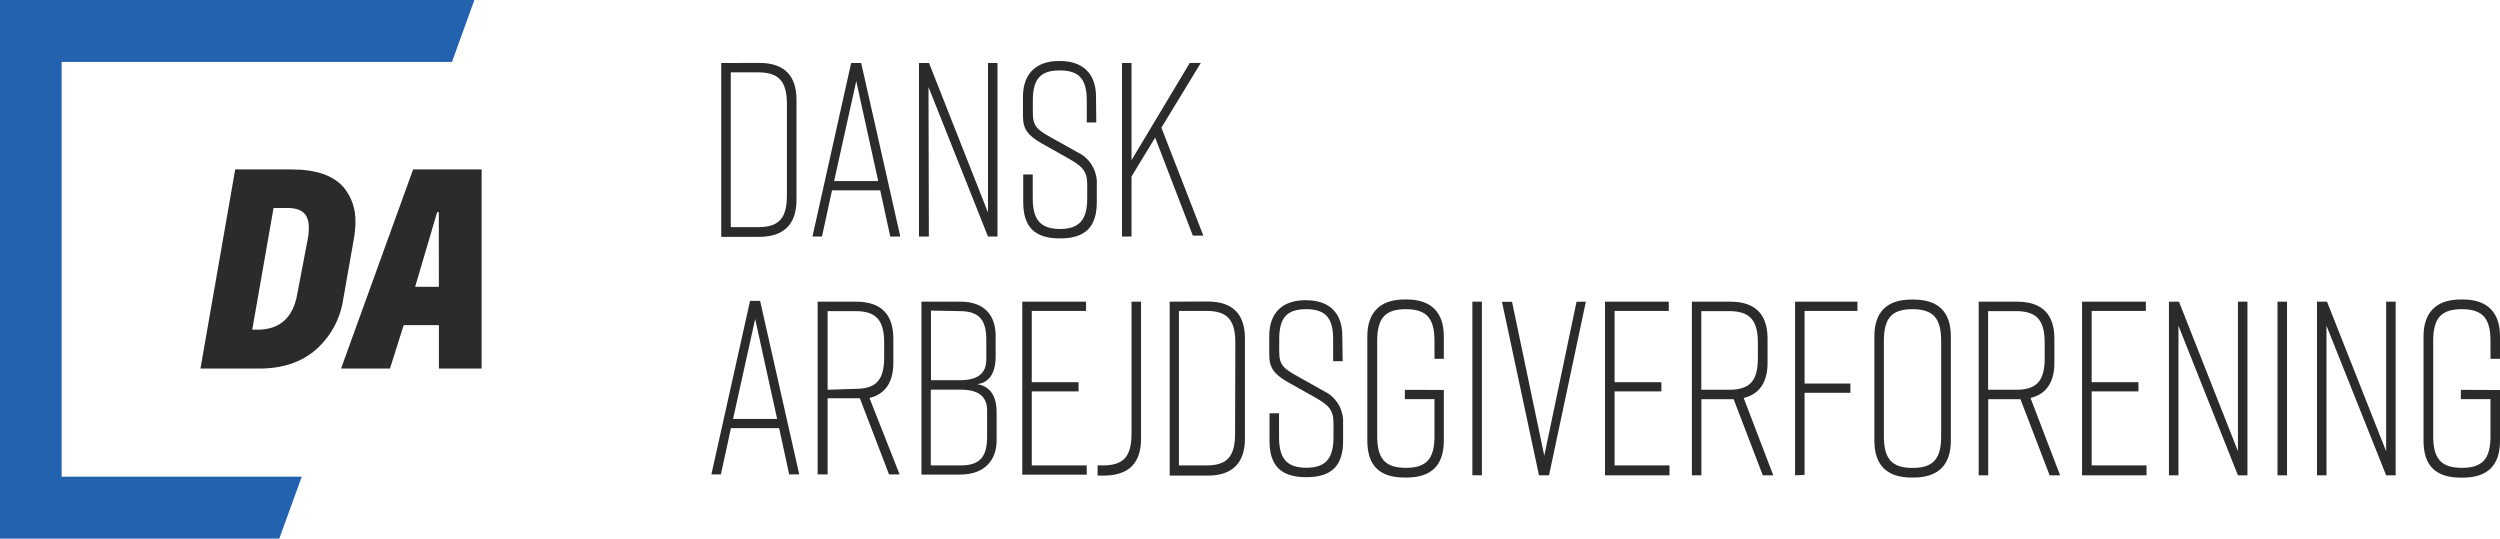
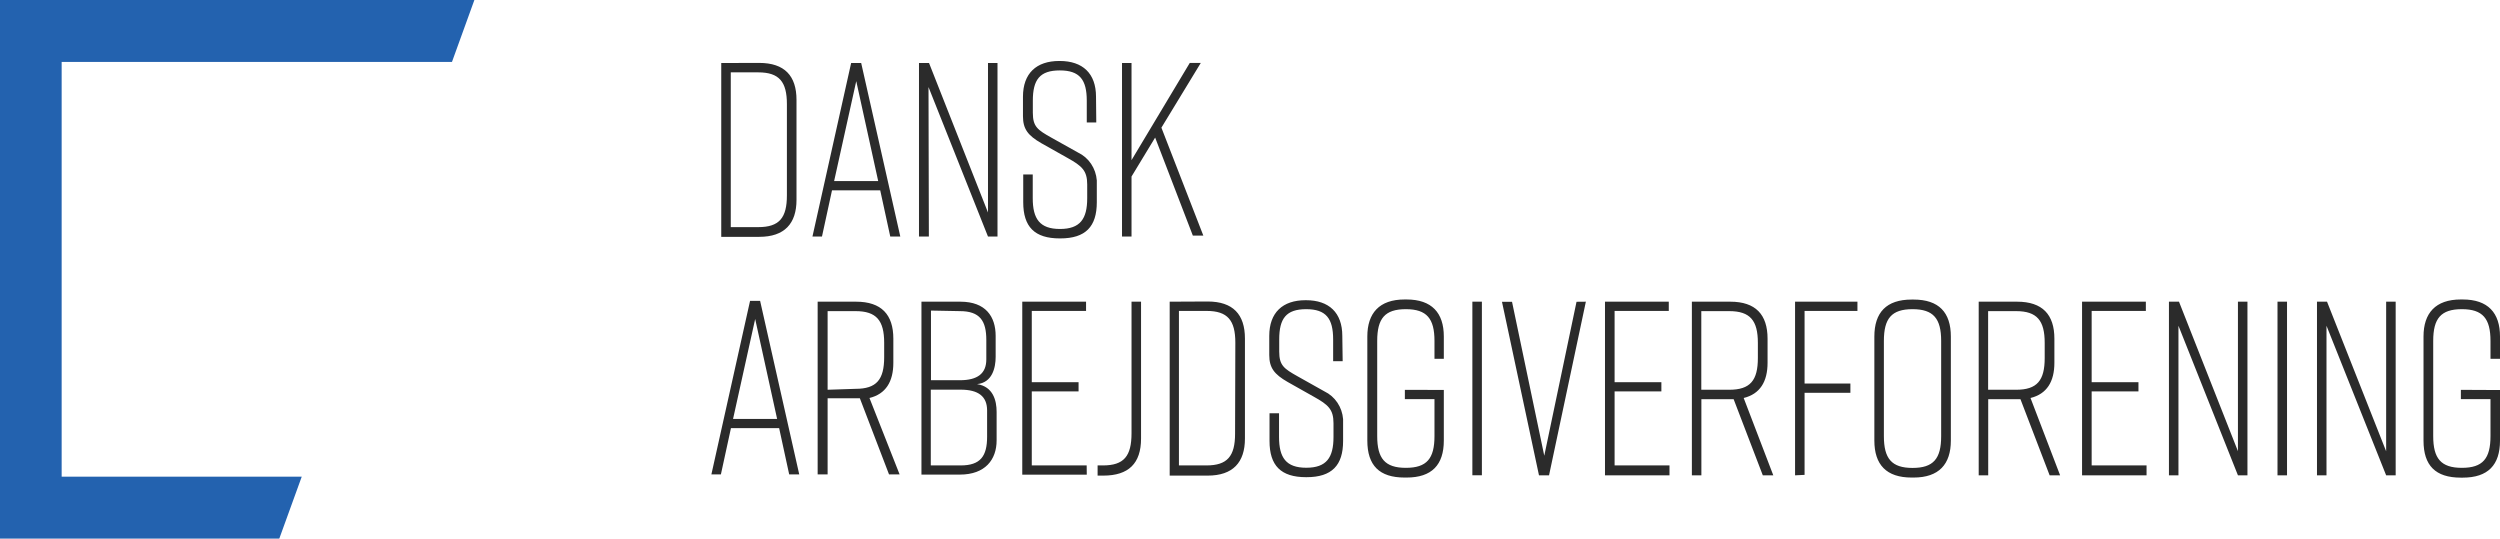
<svg xmlns="http://www.w3.org/2000/svg" width="246" height="53" viewBox="0 0 246 53" fill="none">
  <path fill-rule="evenodd" clip-rule="evenodd" d="M246 38.379V43.359C246 45.753 244.821 47 242.332 47H242.141C239.653 47 238.474 45.807 238.474 43.359V33.109C238.474 30.815 239.653 29.468 242.141 29.468H242.332C244.821 29.468 246 30.788 246 33.109V35.303H245.064V33.546C245.064 31.352 244.309 30.423 242.246 30.423C240.182 30.423 239.428 31.334 239.428 33.546V42.913C239.428 45.107 240.182 46.035 242.246 46.035C244.309 46.035 245.064 45.125 245.064 42.913V39.272H242.15V38.361L246 38.379ZM228.927 46.772H227.991V29.686H228.979L234.797 44.406V29.686H235.734V46.772H234.797L228.927 32.053V46.772ZM225.043 46.772H224.106V29.686H225.043V46.772ZM214.36 46.772H213.424V29.686H214.412L220.213 44.397V29.686H221.149V46.772H220.213L214.36 32.053V46.772ZM211.221 46.772H204.874V29.686H211.152V30.596H205.819V37.606H210.424V38.516H205.819V45.798H211.221V46.772ZM198.38 38.352C200.452 38.352 201.198 37.442 201.198 35.23V33.737C201.198 31.543 200.444 30.615 198.38 30.615H195.631V38.352H198.38ZM202.715 46.772H201.684L198.813 39.281H195.64V46.772H194.704V29.686H198.484C200.972 29.686 202.152 30.951 202.152 33.327V35.694C202.152 37.569 201.397 38.771 199.802 39.162L202.715 46.772ZM185.374 42.922C185.374 45.116 186.128 46.044 188.192 46.044C190.255 46.044 191.01 45.134 191.01 42.922V33.546C191.01 31.352 190.255 30.423 188.192 30.423C186.128 30.423 185.374 31.334 185.374 33.546V42.922ZM184.437 33.118C184.437 30.751 185.617 29.477 188.105 29.477H188.296C190.784 29.477 191.964 30.742 191.964 33.118V43.35C191.964 45.689 190.784 46.991 188.296 46.991H188.105C185.617 46.991 184.437 45.726 184.437 43.35V33.118ZM176.634 46.772V29.686H182.772V30.596H177.57V37.742H182.079V38.653H177.57V46.727L176.634 46.772ZM170.156 38.352C172.22 38.352 172.974 37.442 172.974 35.23V33.737C172.974 31.543 172.22 30.615 170.156 30.615H167.408V38.352H170.156ZM174.492 46.772H173.46L170.59 39.281H167.416V46.772H166.48V29.686H170.261C172.749 29.686 173.928 30.951 173.928 33.327V35.694C173.928 37.569 173.174 38.771 171.578 39.162L174.492 46.772ZM164.278 46.772H157.931V29.686H164.208V30.596H158.876V37.606H163.48V38.516H158.876V45.798H164.278V46.772ZM156.049 29.686L152.425 46.772H151.436L147.794 29.695H148.783L151.956 44.843L155.13 29.695L156.049 29.686ZM145.818 46.763H144.881V29.686H145.818V46.763ZM142.072 38.37V43.35C142.072 45.744 140.892 46.991 138.404 46.991H138.213C135.725 46.991 134.545 45.798 134.545 43.35V33.109C134.545 30.815 135.725 29.468 138.213 29.468H138.404C140.892 29.468 142.072 30.788 142.072 33.109V35.303H141.153V33.546C141.153 31.352 140.398 30.423 138.335 30.423C136.271 30.423 135.517 31.334 135.517 33.546V42.913C135.517 45.107 136.271 46.035 138.335 46.035C140.398 46.035 141.153 45.125 141.153 42.913V39.272H138.239V38.361L142.072 38.37ZM132.118 35.539H131.181V33.4C131.181 31.352 130.496 30.423 128.528 30.423C126.56 30.423 125.875 31.334 125.875 33.4V34.593C125.875 35.958 126.343 36.277 127.687 37.032L130.331 38.516C130.84 38.759 131.278 39.14 131.6 39.62C131.922 40.1 132.115 40.662 132.161 41.247V43.395C132.161 45.789 131.06 46.955 128.563 46.955H128.519C126.031 46.955 124.921 45.807 124.921 43.395V40.664H125.857V43.004C125.857 45.025 126.542 46.026 128.537 46.026C130.531 46.026 131.216 45.025 131.216 43.004V41.638C131.216 40.273 130.678 39.818 129.308 39.053L126.707 37.587C125.389 36.832 124.895 36.195 124.895 34.929V33.054C124.895 30.76 126.213 29.54 128.467 29.54H128.511C130.765 29.54 132.083 30.76 132.083 33.054L132.118 35.539ZM121.557 33.719C121.557 31.525 120.802 30.596 118.739 30.596H116.007V45.798H118.713C120.776 45.798 121.531 44.888 121.531 42.676L121.557 33.719ZM118.834 29.668C121.322 29.668 122.502 30.933 122.502 33.309V43.158C122.502 45.498 121.322 46.8 118.834 46.8H115.097V29.686L118.834 29.668ZM108.524 45.798C110.597 45.798 111.342 44.888 111.342 42.63V29.686H112.279V43.158C112.279 45.598 111.056 46.8 108.568 46.8H108.004V45.798H108.524ZM106.938 46.709H100.591V29.686H106.868V30.596H101.527V37.606H106.131V38.516H101.527V45.798H106.929L106.938 46.709ZM97.131 40.391C97.131 38.998 96.264 38.343 94.53 38.343H91.59V45.798H94.53C96.481 45.798 97.131 44.888 97.131 42.967V40.391ZM91.608 30.56V37.414H94.452C96.186 37.414 97.053 36.759 97.053 35.366V33.446C97.053 31.57 96.42 30.615 94.452 30.615L91.608 30.56ZM97.972 35.111C97.972 36.186 97.642 37.651 96.142 37.797C97.738 38.043 98.067 39.435 98.067 40.528V43.331C98.067 45.234 96.94 46.7 94.452 46.7H90.671V29.686H94.504C96.992 29.686 97.972 31.152 97.972 33.054V35.111ZM84.185 38.261C86.258 38.261 87.003 37.351 87.003 35.139V33.737C87.003 31.543 86.249 30.615 84.185 30.615H81.437V38.352L84.185 38.261ZM88.521 46.681H87.48L84.61 39.19H81.437V46.681H80.457V29.686H84.237C86.726 29.686 87.905 30.951 87.905 33.327V35.694C87.905 37.569 87.151 38.771 85.555 39.162L88.521 46.681ZM72.133 41.22H76.468L74.309 31.388L72.133 41.22ZM77.656 46.681L76.668 42.13H71.925L70.936 46.681H70L73.806 29.604H74.795L78.645 46.681H77.656ZM118.409 23.186H117.377L113.666 13.537L111.342 17.37V23.277H110.406V6.2H111.342V15.758L117.074 6.191H118.158L114.282 12.563L118.409 23.186ZM107.874 12.053H106.938V9.905C106.938 7.857 106.253 6.929 104.284 6.929C102.316 6.929 101.631 7.839 101.631 9.905V11.098C101.631 12.463 102.099 12.782 103.443 13.537L106.097 15.021C106.606 15.264 107.044 15.645 107.365 16.125C107.687 16.605 107.88 17.167 107.926 17.752V19.9C107.926 22.294 106.825 23.46 104.328 23.46H104.284C101.796 23.46 100.686 22.313 100.686 19.9V17.169H101.622V19.509C101.622 21.53 102.307 22.531 104.302 22.531C106.296 22.531 106.981 21.53 106.981 19.509V18.143C106.981 16.778 106.443 16.323 105.073 15.558L102.472 14.093C101.154 13.337 100.66 12.7 100.66 11.434V9.514C100.66 7.22 101.978 6 104.232 6H104.276C106.53 6 107.848 7.22 107.848 9.514L107.874 12.053ZM91.4 23.277H90.428V6.2H91.417L97.218 20.911V6.2H98.154V23.277H97.218L91.365 8.567L91.4 23.277ZM82.078 17.816H86.414L84.255 7.984L82.078 17.816ZM87.602 23.277L86.613 18.726H81.87L80.882 23.277H79.945L83.752 6.2H84.74L88.59 23.277H87.602ZM77.431 10.242C77.431 8.048 76.677 7.12 74.613 7.12H71.908V22.349H74.613C76.685 22.349 77.431 21.439 77.431 19.227V10.242ZM74.708 6.191C77.197 6.191 78.376 7.456 78.376 9.832V19.664C78.376 22.003 77.197 23.305 74.708 23.305H70.971V6.2L74.708 6.191Z" fill="#2B2B2B" />
  <path d="M29.692 46.904H6.067V6.096H44.473L46.679 0H0V53H27.482L29.692 46.904Z" fill="#2362AF" />
-   <path d="M34.835 23.417C34.924 22.905 34.971 22.387 34.974 21.867C35.017 20.634 34.617 19.427 33.847 18.466C32.822 17.27 31.108 16.672 28.708 16.672H23.144L19.725 36.266H25.518C27.792 36.266 29.642 35.65 31.069 34.416C32.52 33.147 33.475 31.401 33.765 29.491L34.835 23.417ZM30.302 23.417L29.284 28.764C29.229 29.134 29.142 29.498 29.024 29.852C28.446 31.577 27.218 32.439 25.341 32.439H24.821L26.918 20.465H28.287C29.154 20.465 29.749 20.695 30.073 21.157C30.396 21.619 30.473 22.376 30.302 23.43V23.417ZM40.651 16.668L33.561 36.262H38.375L39.723 31.991H43.19V36.262H47.393V16.668H40.651ZM43.185 28.22H40.85L43.017 20.874H43.177L43.185 28.22Z" fill="#2B2B2B" />
</svg>